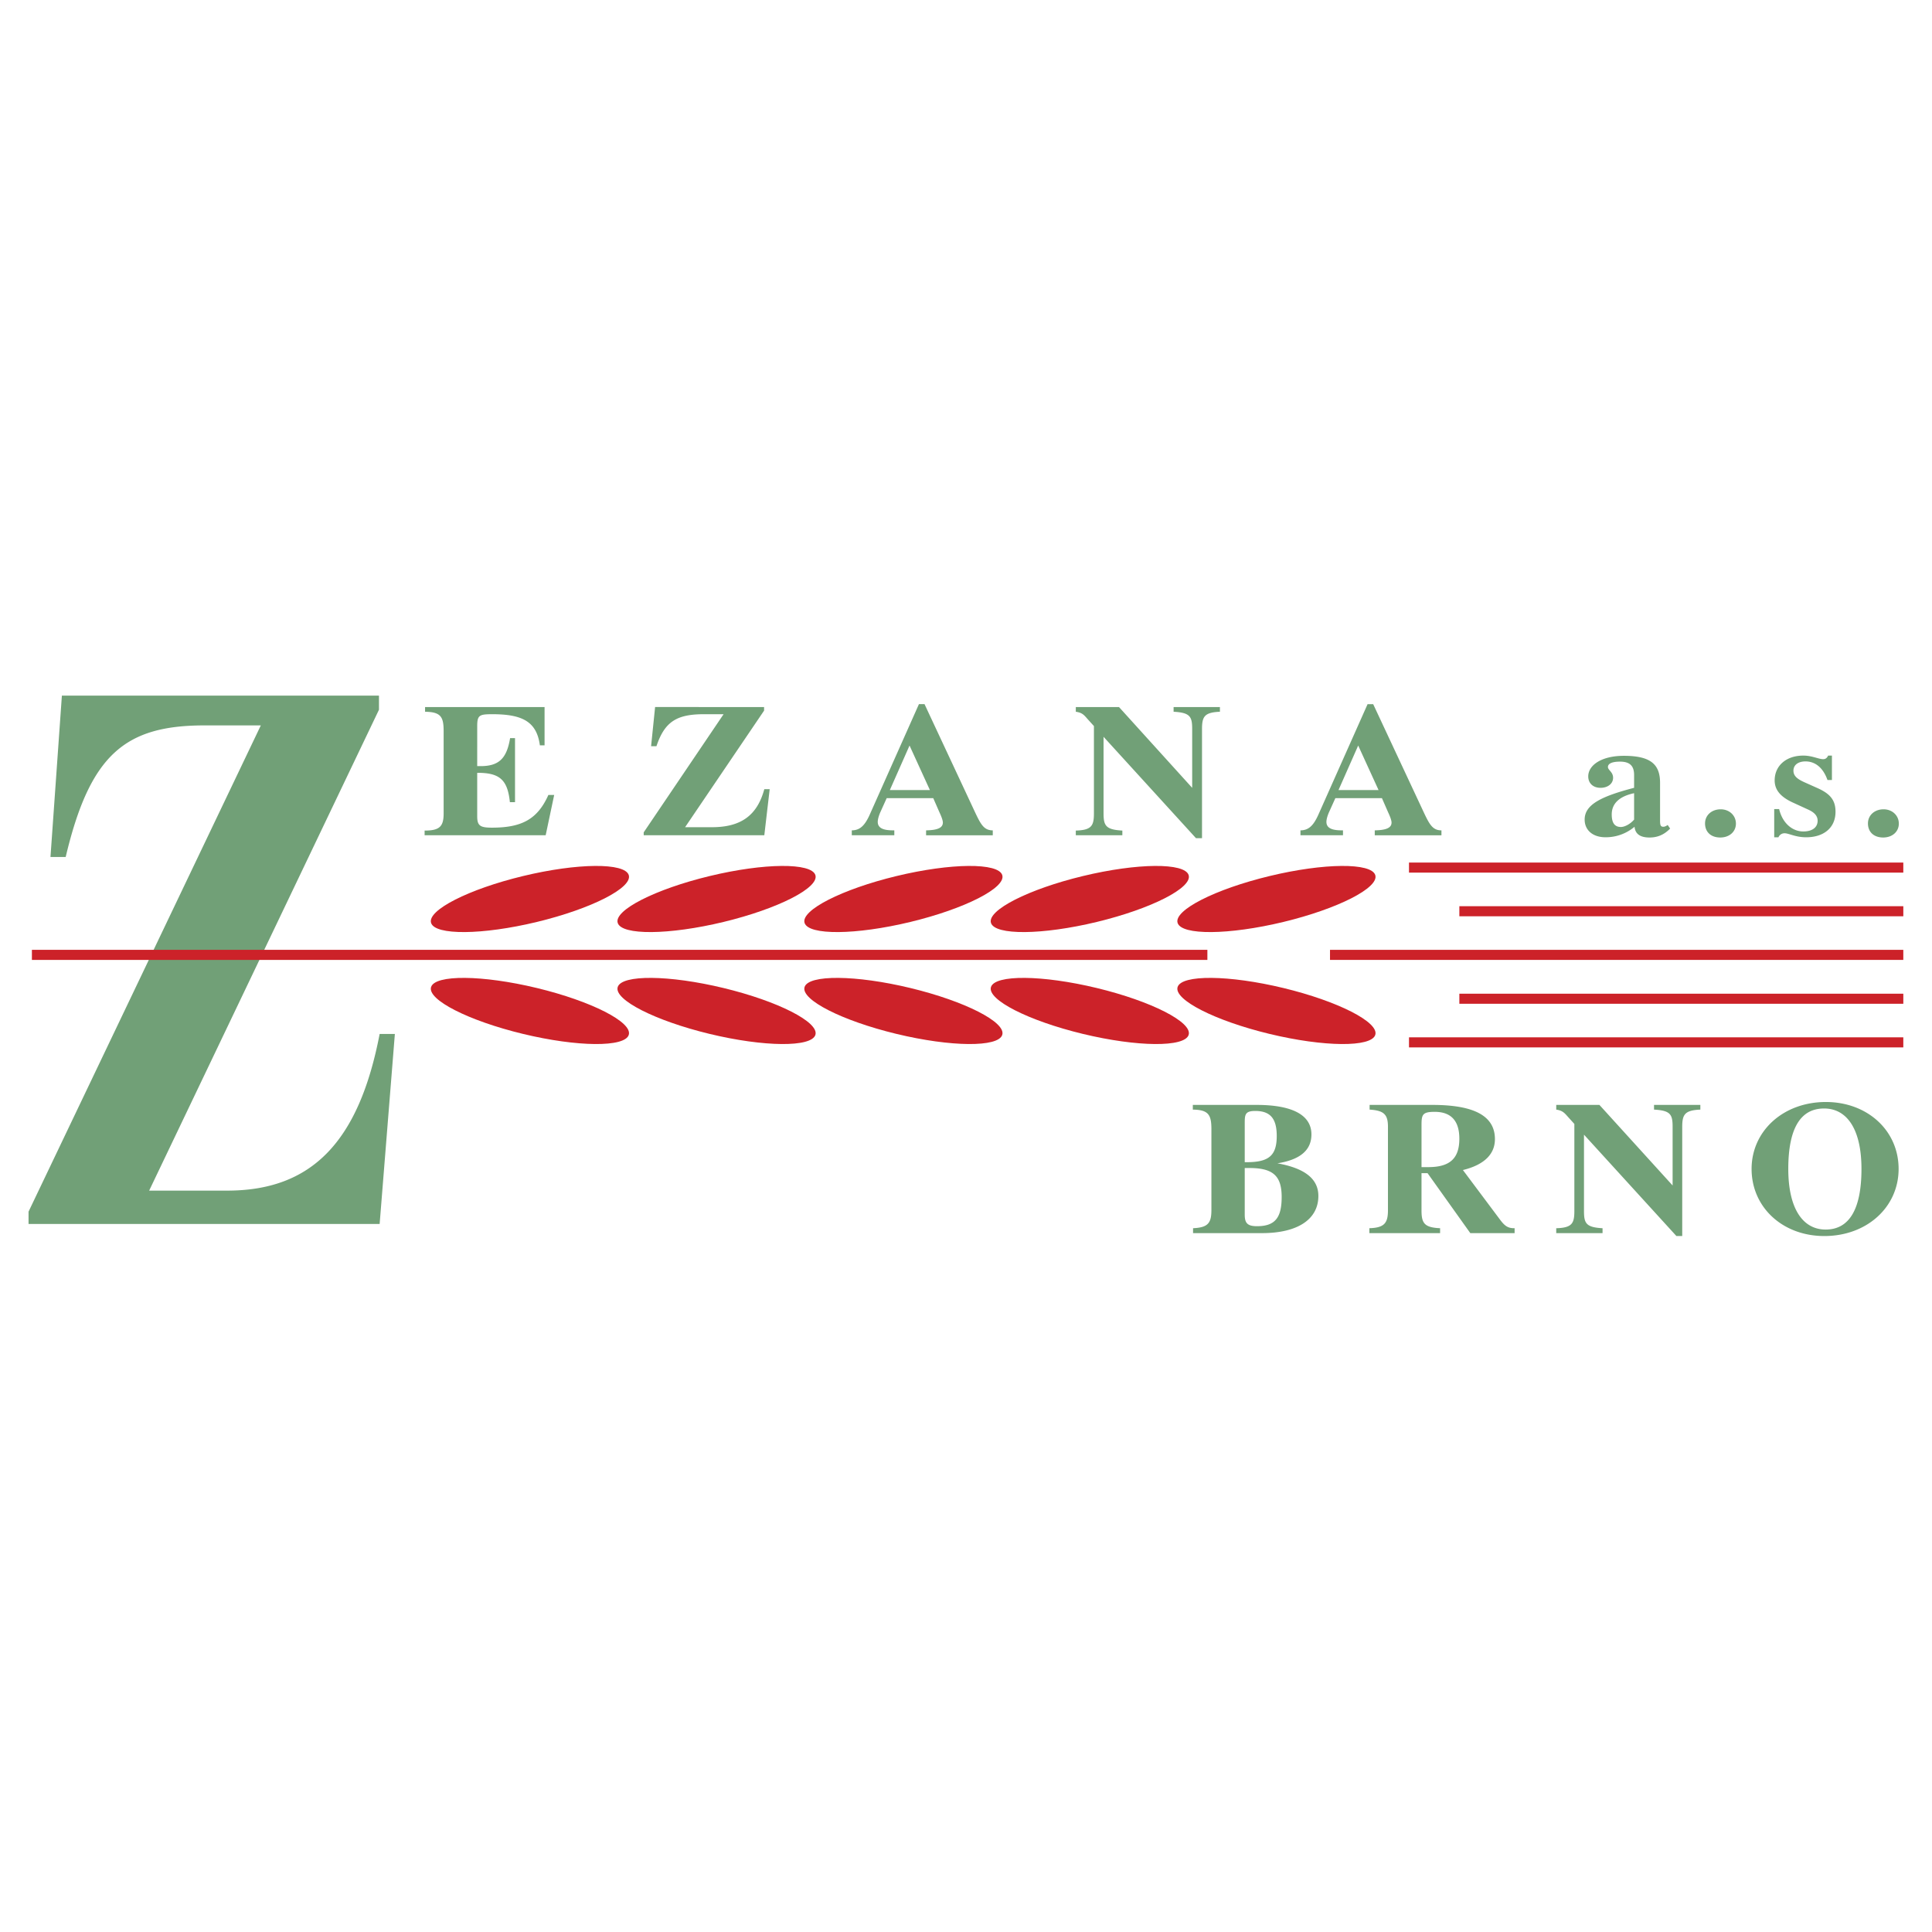
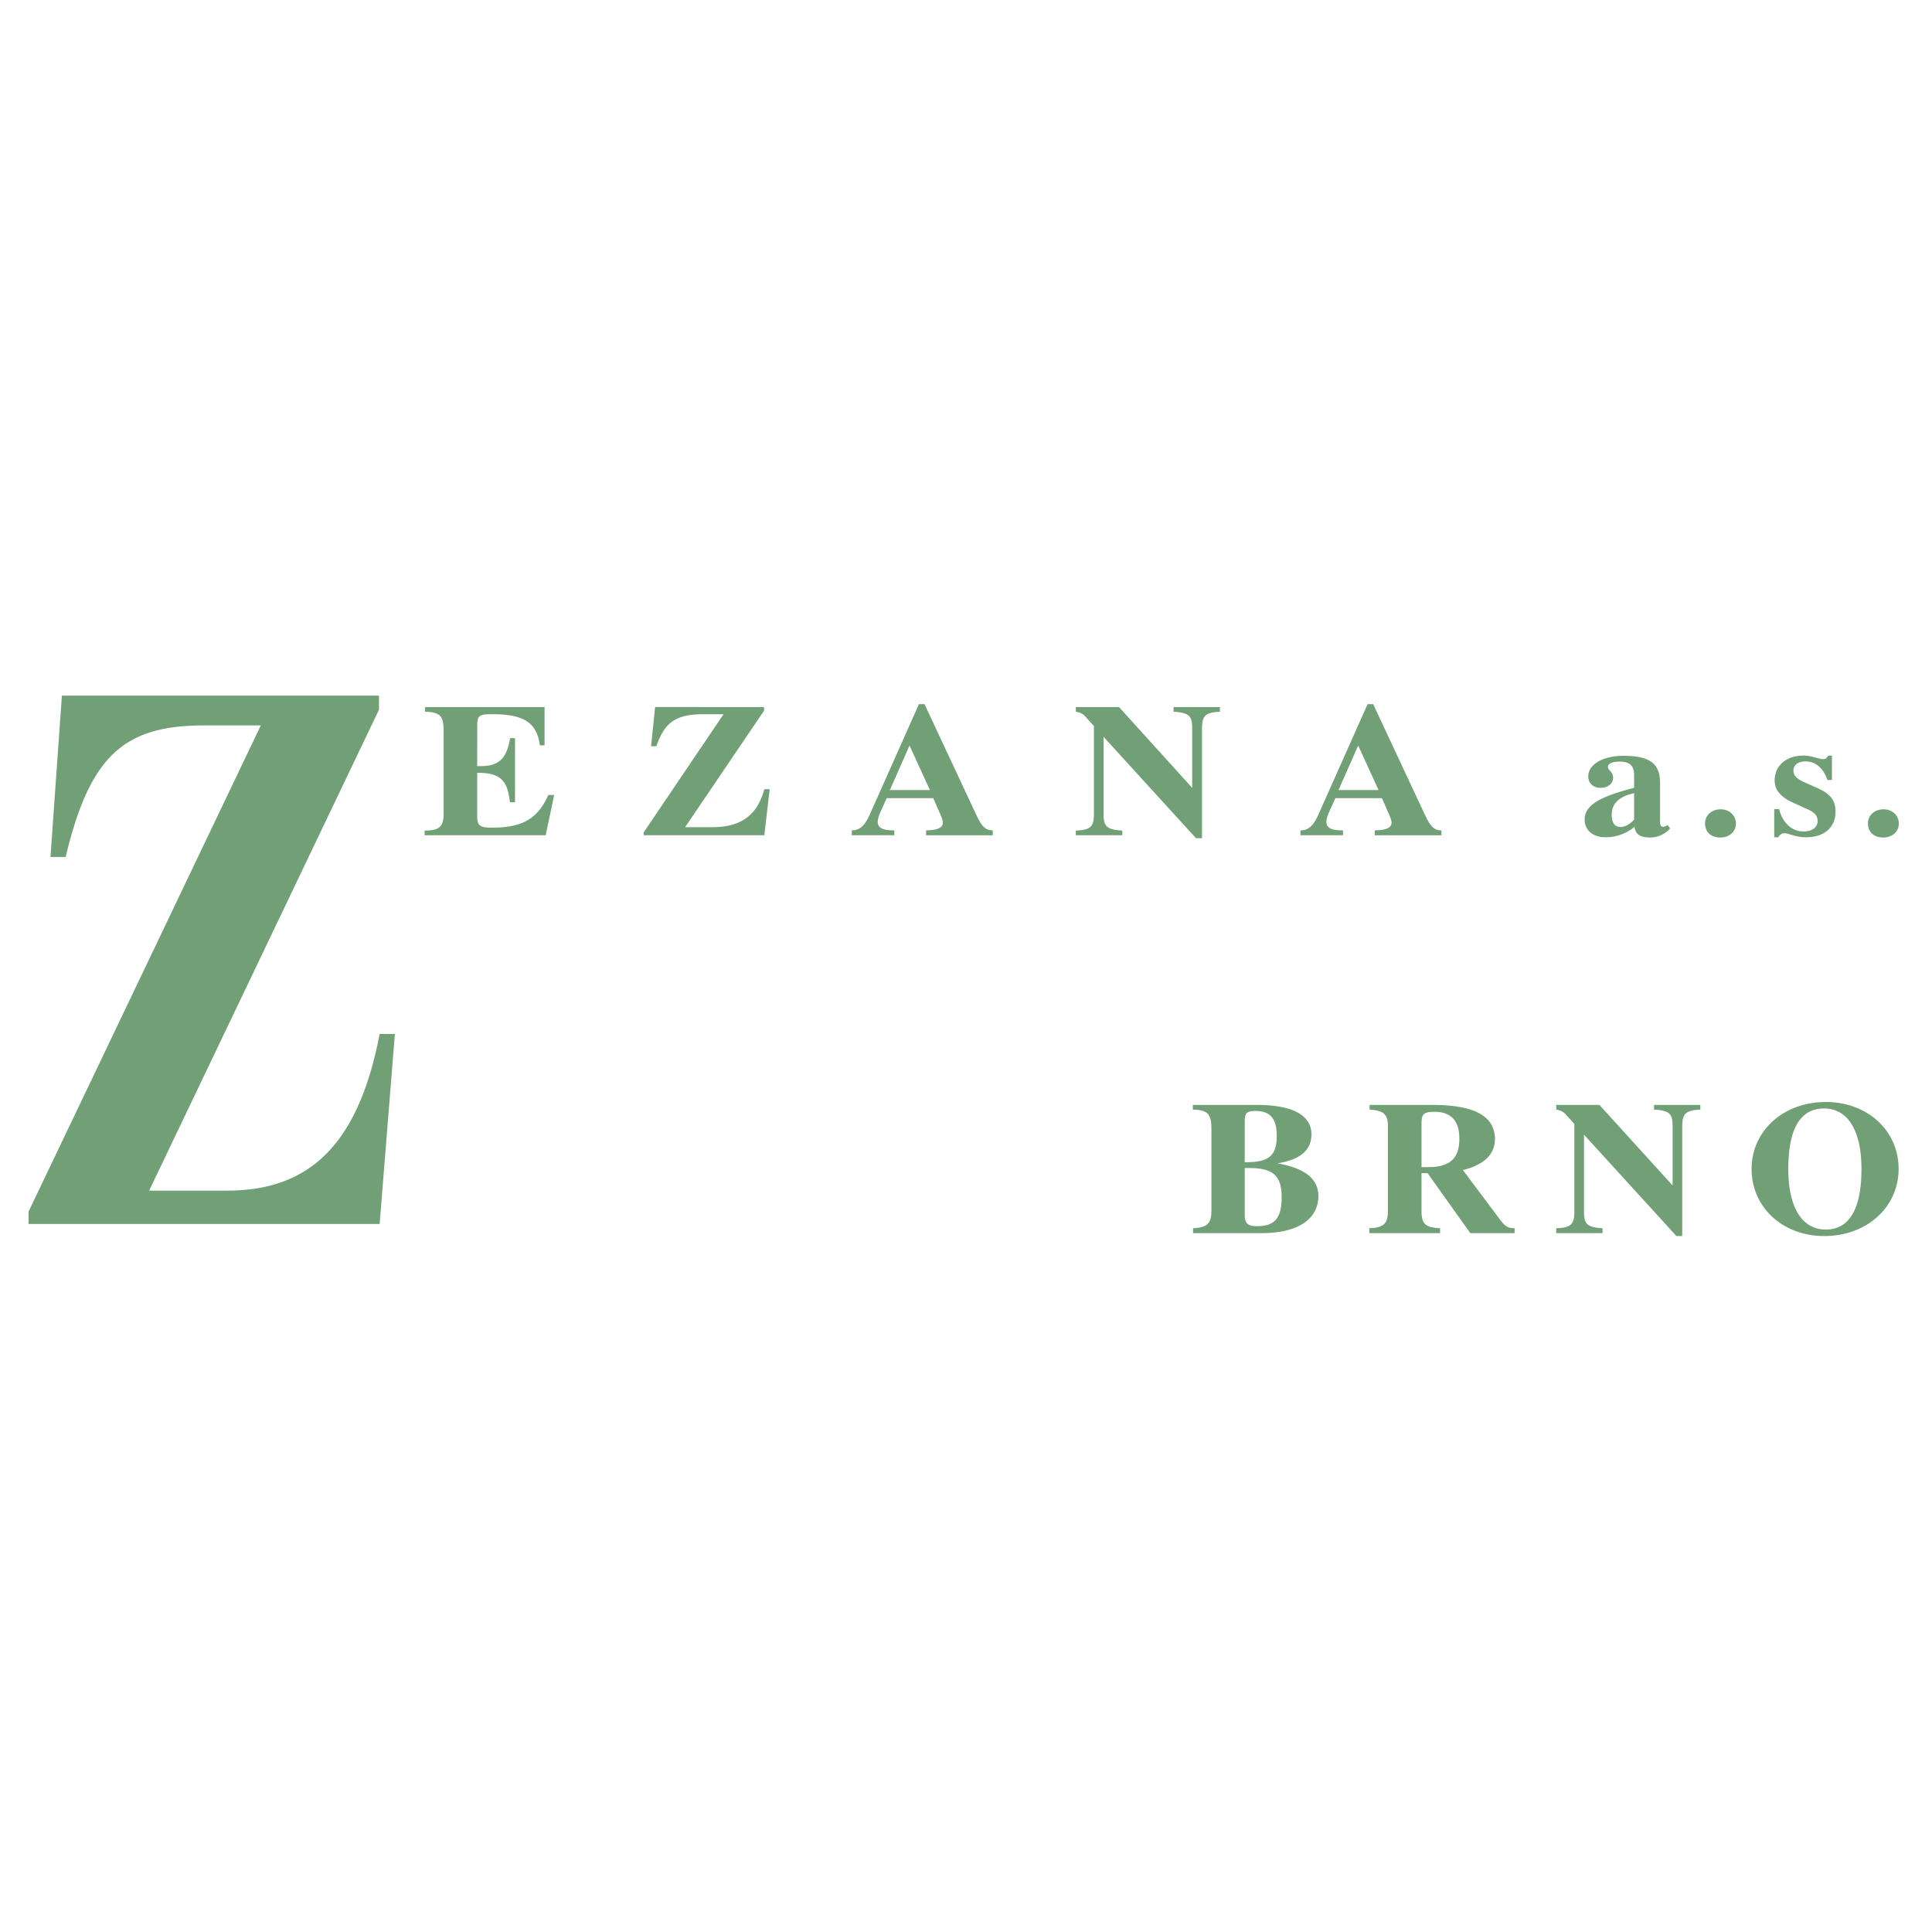
<svg xmlns="http://www.w3.org/2000/svg" width="2500" height="2500" viewBox="0 0 192.756 192.756">
  <g fill-rule="evenodd" clip-rule="evenodd">
-     <path fill="#fff" d="M0 0h192.756v192.756H0V0z" />
-     <path d="M140.576 87.062h49.317v-1.004h-49.317v1.004zm5.024 4.355h44.294v-1.005H145.6v1.005zm-12.905 4.353h57.198v-1.004h-57.198v1.004zm12.905 3.372h44.294v1.004H145.6v-1.004zm-5.024 4.352h49.317v1.005h-49.317v-1.005z" fill="#cc2229" />
+     <path fill="#fff" d="M0 0h192.756v192.756H0z" />
    <path d="M42.364 83.334h12.078l.849-4.019h-.58c-1.094 2.456-2.702 3.26-5.626 3.26-1.161 0-1.473-.179-1.473-1.116v-4.354h.066c2.21 0 2.97.737 3.193 2.925h.513v-6.385h-.491c-.335 2.009-1.094 2.791-2.947 2.791h-.334V72.44c0-1.094.223-1.183 1.518-1.183 3.014 0 4.421.759 4.733 3.103h.469v-3.817H42.409v.469c1.607.022 1.853.536 1.853 1.965v8.171c0 1.295-.379 1.719-1.898 1.719v.467zm21.858 0h12.034l.536-4.599h-.536c-.715 2.634-2.344 3.795-5.224 3.795h-2.68l7.881-11.632v-.357H65.36l-.401 3.907h.536c.826-2.478 2.054-3.192 4.755-3.192h1.942l-7.97 11.788v.29zm24.558-4.509l1.965-4.443 2.032 4.443H88.78zm-3.796 4.018v.491h4.242v-.491h-.134c-1.005 0-1.519-.246-1.519-.848 0-.224.089-.581.268-.982l.625-1.384h4.644l.625 1.429c.223.469.335.826.335 1.005 0 .536-.536.759-1.674.781v.491h6.653v-.491c-.893 0-1.206-.603-1.831-1.942l-4.978-10.65h-.558L86.771 81.28c-.492 1.095-.983 1.563-1.787 1.563zm25.118-1.697v-7.635l9.221 10.113h.602V72.752c0-1.25.224-1.674 1.787-1.741v-.469h-4.622v.469c1.652.089 1.854.491 1.854 1.719v5.872l-7.301-8.06h-4.309v.469c.647.089.826.335 1.161.714l.646.714v8.707c0 1.228-.223 1.675-1.808 1.719v.469h4.644v-.469c-1.653-.089-1.875-.49-1.875-1.719zm23.441-2.321l1.965-4.443 2.032 4.443h-3.997zm-3.795 4.018v.491h4.242v-.491h-.135c-1.004 0-1.518-.246-1.518-.848 0-.224.089-.581.268-.982l.625-1.384h4.645l.625 1.429c.223.469.335.826.335 1.005 0 .536-.536.759-1.675.781v.491h6.653v-.491c-.894 0-1.206-.603-1.831-1.942l-4.979-10.649h-.559l-4.911 11.028c-.49 1.094-.981 1.562-1.785 1.562zm33.332-.357c.067.715.559 1.072 1.496 1.072.781 0 1.451-.268 2.054-.893l-.245-.357c-.156.111-.312.178-.424.178-.313 0-.336-.201-.336-.692V78.11c0-1.854-.938-2.702-3.616-2.702-2.232 0-3.55.938-3.55 2.054 0 .67.469 1.139 1.228 1.139.715 0 1.251-.402 1.251-1.005 0-.581-.514-.759-.514-1.072 0-.334.401-.536 1.205-.536.982 0 1.406.424 1.406 1.34V78.6c-3.349.871-4.934 1.697-4.934 3.17 0 1.05.804 1.764 2.076 1.764a4.459 4.459 0 0 0 2.903-1.048zm-.045-.715c-.424.491-.981.737-1.316.737-.604 0-.916-.379-.916-1.25 0-1.094.76-1.809 2.232-2.121v2.634zm7.078.38c0 .871.603 1.406 1.518 1.406.916 0 1.562-.581 1.562-1.384 0-.826-.669-1.429-1.518-1.429-.914.001-1.562.604-1.562 1.407zm6.899 1.384h.424a.657.657 0 0 1 .604-.401c.446 0 1.071.401 2.165.401 1.741 0 2.925-.938 2.925-2.545 0-1.184-.558-1.809-1.809-2.366l-1.25-.559c-.759-.335-1.139-.647-1.139-1.183s.446-.916 1.206-.916c.981 0 1.764.647 2.188 1.854h.446v-2.434h-.379c-.112.245-.269.357-.491.357-.47 0-1.095-.357-1.987-.357-1.697 0-2.857 1.004-2.857 2.478 0 .96.603 1.674 1.92 2.255l1.361.625c.67.291 1.005.647 1.005 1.139 0 .67-.536 1.072-1.429 1.072-1.094 0-2.076-.826-2.411-2.233h-.491v2.813h-.001zm9.354-1.384c0 .871.603 1.406 1.519 1.406.915 0 1.562-.581 1.562-1.384 0-.826-.67-1.429-1.519-1.429-.914.001-1.562.604-1.562 1.407zM2.848 122.114h35.029l1.519-18.954h-1.519c-2.076 10.806-6.81 15.628-15.204 15.628h-7.792L37.81 70.81v-1.406H6.174L5.036 85.5h1.518c2.434-10.27 5.961-13.127 13.864-13.127h5.604L2.848 120.887v1.227zM124.188 115.952v-3.907c0-.848.045-1.205 1.05-1.205 1.54 0 2.143.804 2.143 2.5 0 1.987-.826 2.612-3.014 2.612h-.179zm0 .581h.47c2.344 0 3.214.781 3.214 2.88 0 1.987-.58 2.925-2.455 2.925-.938 0-1.229-.291-1.229-1.139v-4.666zm-5.157 6.496h6.877c3.572 0 5.626-1.384 5.626-3.706 0-1.719-1.362-2.768-4.086-3.259 2.277-.357 3.394-1.317 3.394-2.881 0-1.897-1.831-2.946-5.47-2.946h-6.363v.469c1.563.022 1.854.514 1.854 1.965v8.037c0 1.295-.312 1.764-1.831 1.831v.49h-.001zm22.795-6.586v-4.241c0-1.027.134-1.273 1.317-1.273 1.63 0 2.456.894 2.456 2.68 0 1.987-.961 2.835-3.104 2.835h-.669v-.001zm1.071-6.206h-6.251v.469c1.384.089 1.831.446 1.831 1.696v8.351c0 1.294-.38 1.741-1.854 1.786v.49h7.056v-.49c-1.586-.067-1.854-.514-1.854-1.786v-3.706h.603l4.265 5.982h4.42v-.49h-.066c-.692 0-1.005-.336-1.451-.938l-3.64-4.866c2.099-.514 3.193-1.563 3.193-3.082 0-2.322-2.077-3.416-6.252-3.416zm15.138 10.582v-7.613l9.221 10.114h.58v-10.873c0-1.25.245-1.674 1.809-1.741v-.469h-4.622v.469c1.652.089 1.854.491 1.854 1.719v5.85l-7.301-8.037h-4.309v.469c.625.089.826.335 1.161.714l.646.715v8.685c0 1.228-.223 1.675-1.808 1.72v.49h4.621v-.49c-1.652-.092-1.852-.494-1.852-1.722zm27.684-4.197c0 4.041-1.229 6.051-3.572 6.051-2.299 0-3.729-2.121-3.729-6.051 0-4.019 1.206-6.028 3.572-6.028 2.3 0 3.729 2.098 3.729 6.028zm-10.962 0c0 3.84 3.104 6.698 7.256 6.698 4.242 0 7.412-2.881 7.412-6.698 0-3.84-3.126-6.675-7.256-6.675-4.265 0-7.412 2.903-7.412 6.675z" fill="#71a077" />
-     <path fill="#cc2229" d="M3.183 95.77h117.278v-1.004H3.183v1.004zM53.566 98.574c5.432 1.312 9.55 3.409 9.167 4.67-.383 1.261-5.125 1.22-10.558-.092-5.432-1.311-9.55-3.408-9.167-4.67.384-1.259 5.126-1.218 10.558.092zM72.186 98.574c5.432 1.312 9.55 3.409 9.167 4.67s-5.125 1.22-10.558-.092c-5.432-1.311-9.55-3.408-9.167-4.67.384-1.259 5.126-1.218 10.558.092zM90.828 98.574c5.433 1.312 9.551 3.409 9.168 4.67s-5.126 1.22-10.558-.092c-5.432-1.311-9.55-3.408-9.167-4.67.382-1.259 5.125-1.218 10.557.092zM109.426 98.574c5.432 1.312 9.55 3.409 9.167 4.67s-5.125 1.22-10.558-.092c-5.432-1.311-9.55-3.408-9.167-4.67.383-1.259 5.126-1.218 10.558.092zM128.045 98.574c5.433 1.312 9.551 3.409 9.168 4.67s-5.126 1.22-10.558-.092c-5.433-1.311-9.55-3.408-9.167-4.67.383-1.259 5.125-1.218 10.557.092zM53.566 91.983c5.432-1.311 9.55-3.409 9.167-4.669-.383-1.261-5.125-1.22-10.558.091-5.432 1.311-9.55 3.409-9.167 4.669s5.126 1.22 10.558-.091zM72.186 91.983c5.432-1.311 9.55-3.409 9.167-4.669s-5.125-1.22-10.558.091c-5.432 1.311-9.55 3.409-9.167 4.669s5.126 1.22 10.558-.091zM90.828 91.983c5.433-1.311 9.551-3.409 9.168-4.669s-5.126-1.22-10.558.091-9.55 3.409-9.167 4.669 5.125 1.22 10.557-.091zM109.426 91.983c5.432-1.311 9.55-3.409 9.167-4.669s-5.125-1.22-10.558.091c-5.432 1.311-9.55 3.409-9.167 4.669s5.126 1.22 10.558-.091zM128.045 91.983c5.433-1.311 9.551-3.409 9.168-4.669s-5.126-1.22-10.558.091c-5.433 1.311-9.55 3.409-9.167 4.669s5.125 1.22 10.557-.091z" />
  </g>
</svg>